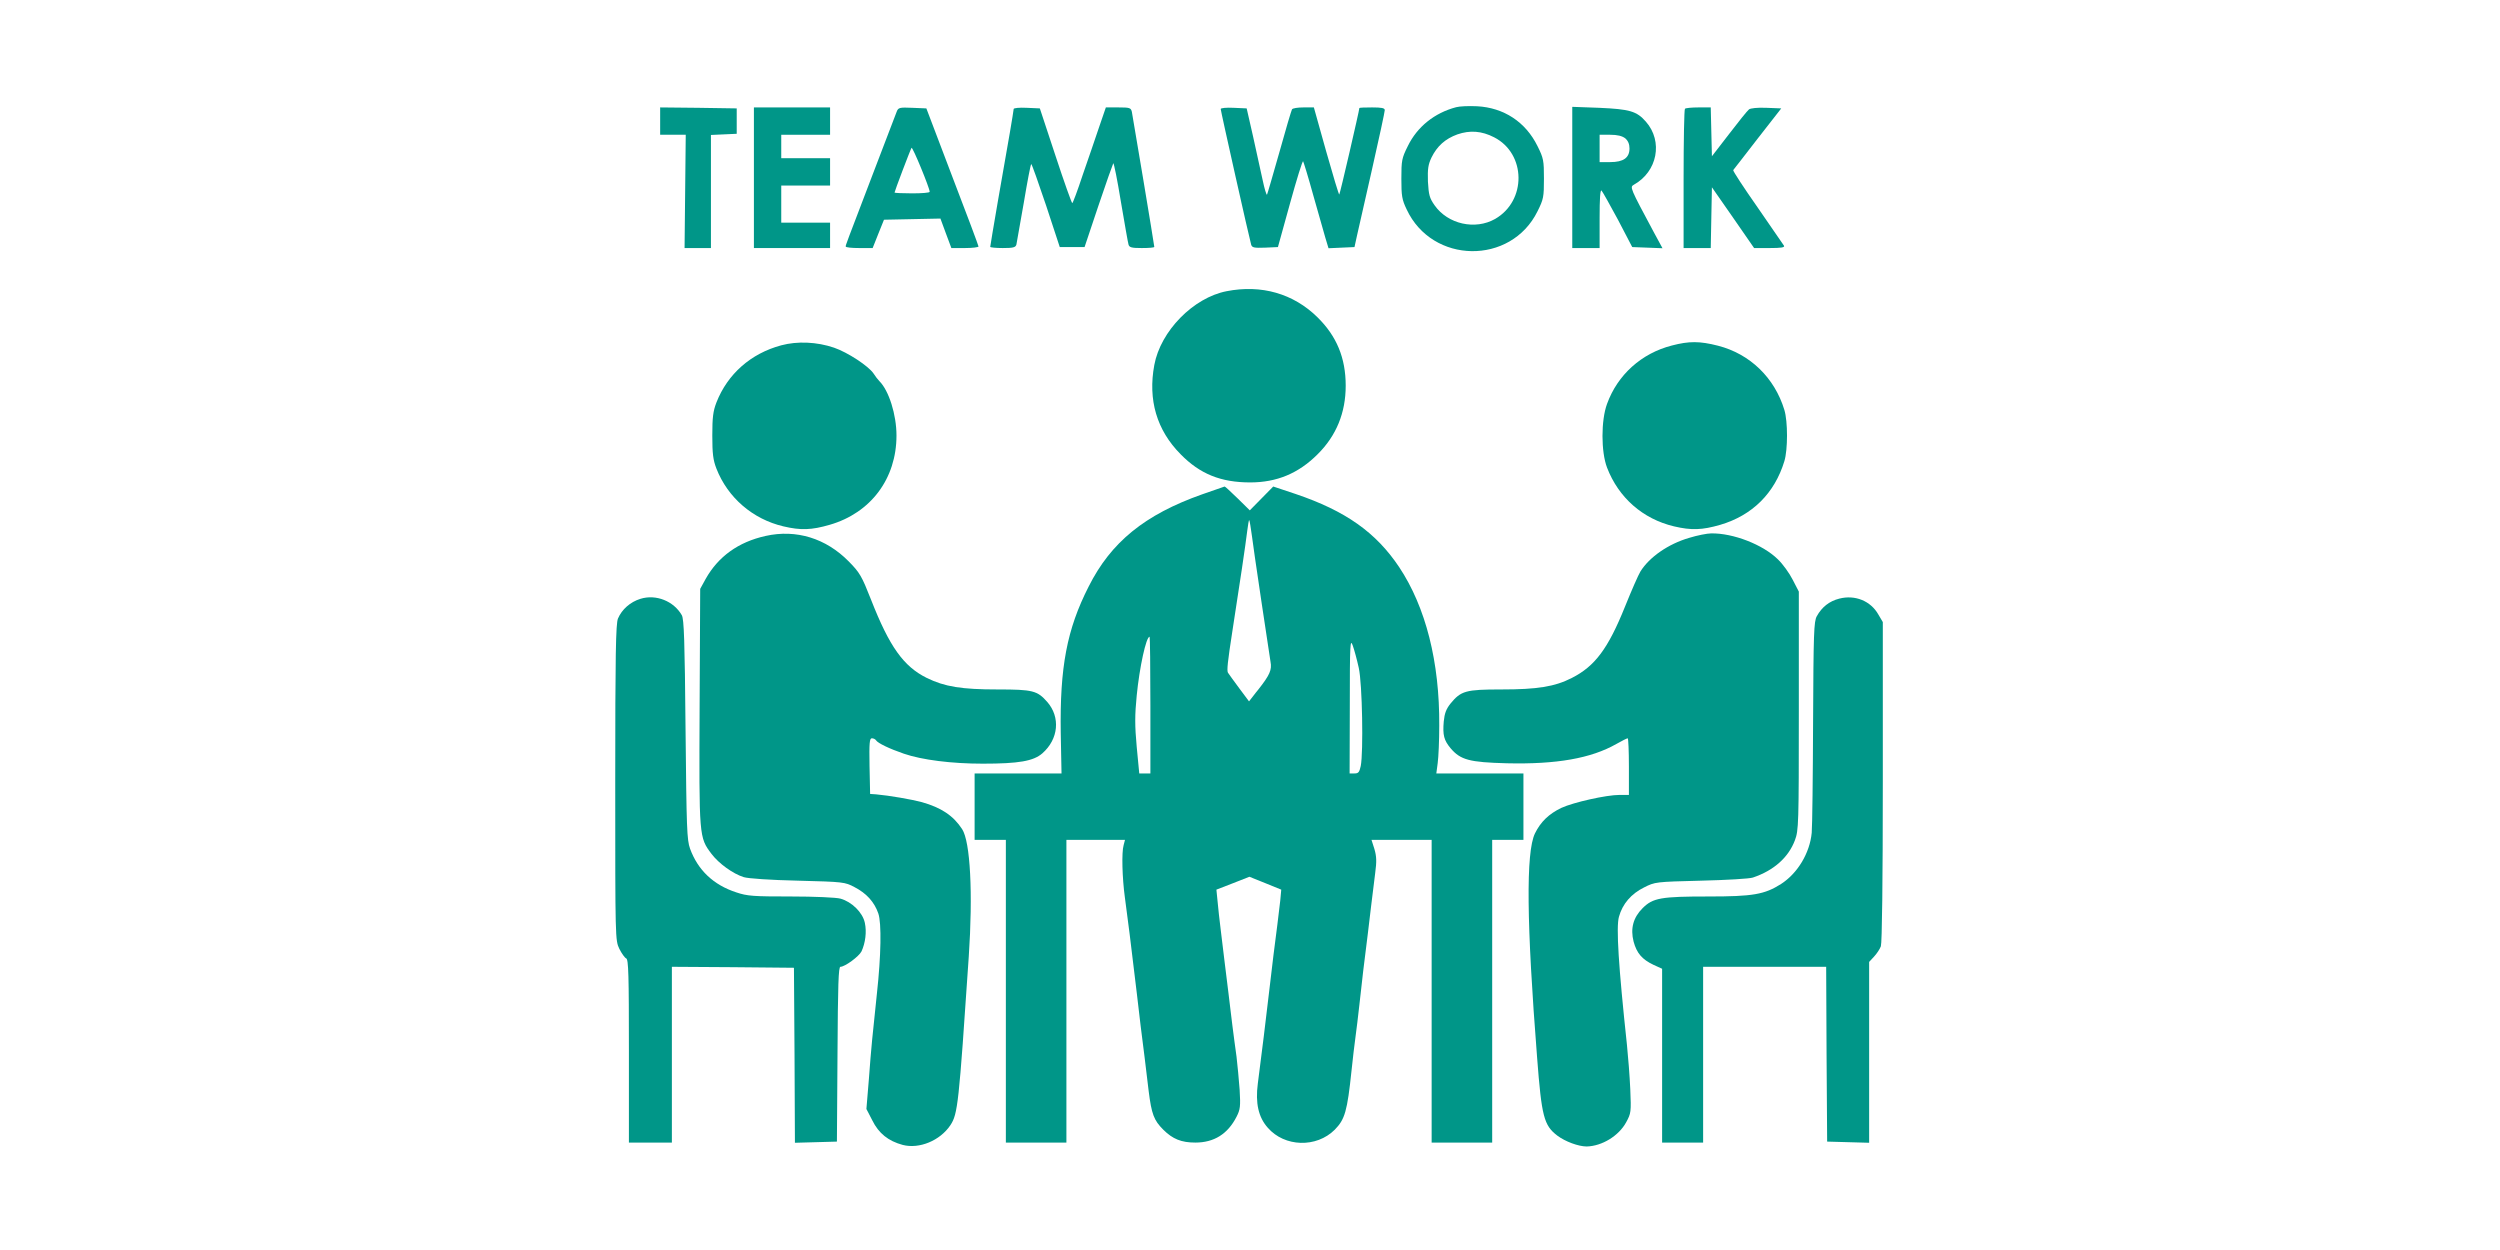
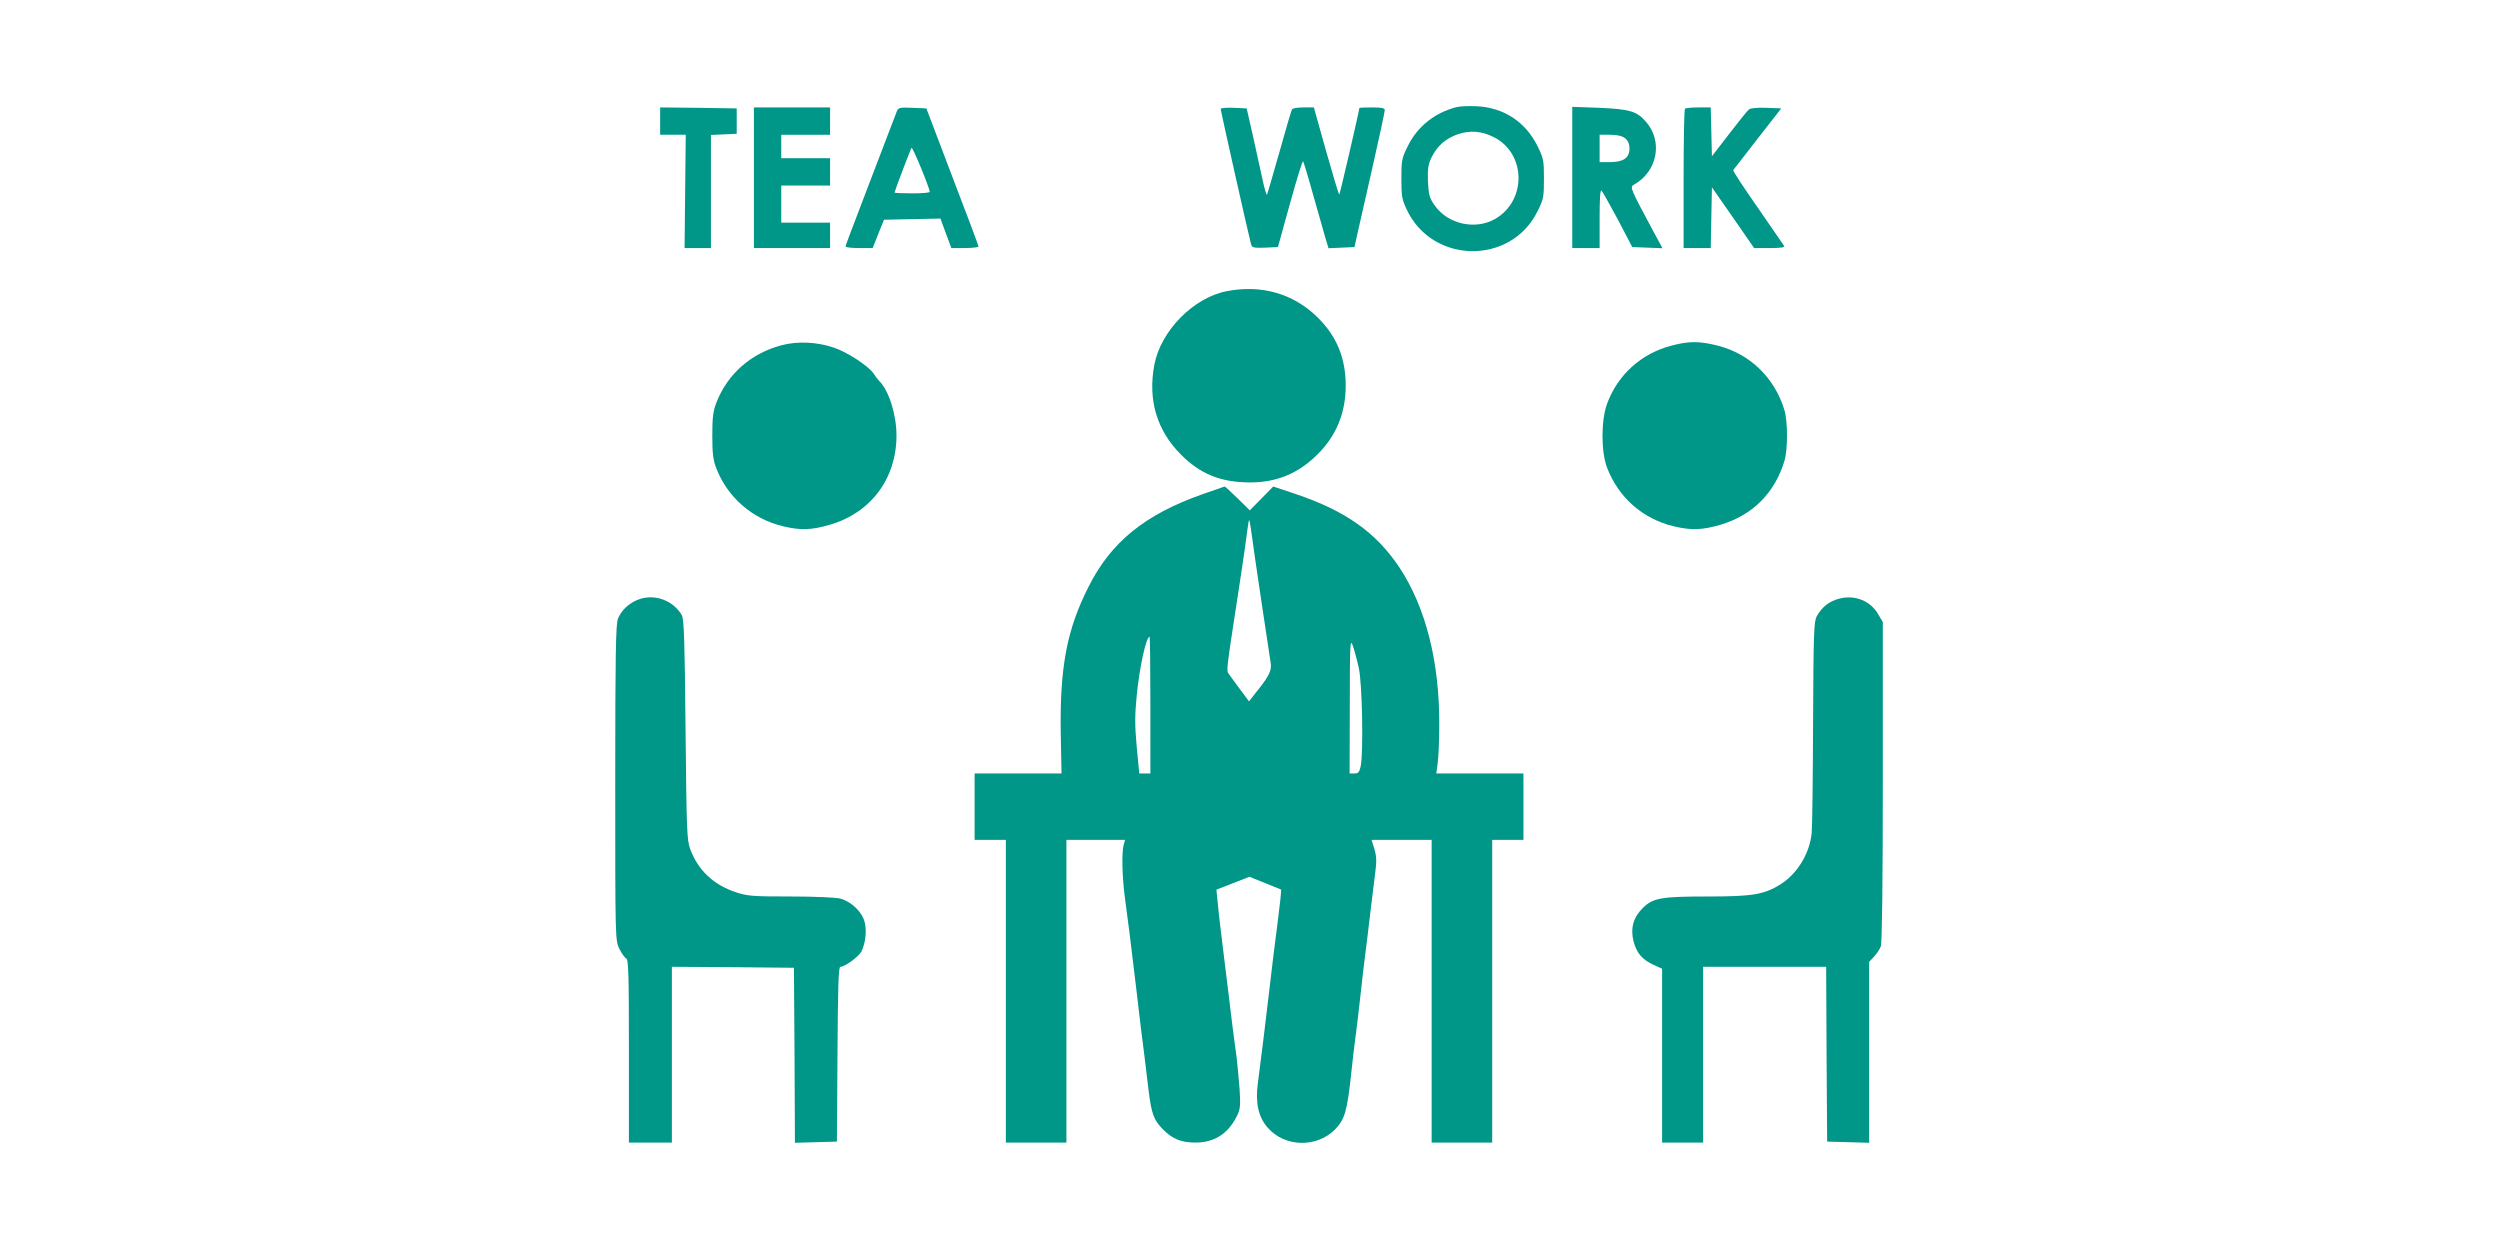
<svg xmlns="http://www.w3.org/2000/svg" version="1.0" width="1280pt" height="640pt" viewBox="0 0 1280 640" preserveAspectRatio="xMidYMid meet">
  <g transform="translate(0,640) scale(0.1,-0.1)" fill="#009688" stroke="none">
    <path d="M7455 5851 c-110 -29 -199 -100 -247 -199 -31 -62 -33 -74 -33 -167 0 -88 3 -107 27 -157 131 -281 534 -286 670 -10 31 62 33 74 33 167 0 93 -2 105 -33 167 -61 124 -173 197 -310 204 -42 2 -90 0 -107 -5z m195 -154 c164 -84 167 -325 5 -418 -102 -58 -242 -27 -310 70 -26 37 -30 53 -34 121 -2 65 1 87 18 123 29 59 70 96 133 119 64 22 124 18 188 -15z" />
    <path d="M3380 5780 l0 -70 65 0 66 0 -3 -290 -3 -290 68 0 67 0 0 290 0 289 66 3 66 3 0 65 0 65 -196 3 -196 2 0 -70z" />
    <path d="M3860 5490 l0 -360 195 0 195 0 0 65 0 65 -125 0 -125 0 0 95 0 95 125 0 125 0 0 70 0 70 -125 0 -125 0 0 60 0 60 125 0 125 0 0 70 0 70 -195 0 -195 0 0 -360z" />
    <path d="M4591 5828 c-5 -13 -56 -147 -114 -298 -146 -382 -147 -384 -147 -392 0 -5 31 -8 69 -8 l69 0 29 73 29 72 145 3 144 3 28 -76 28 -75 70 0 c38 0 69 4 69 8 0 4 -60 165 -134 357 l-133 350 -72 3 c-66 3 -72 1 -80 -20z m169 -410 c0 -5 -40 -8 -90 -8 -49 0 -90 2 -90 4 0 6 81 220 87 229 5 8 93 -206 93 -225z" />
-     <path d="M5190 5842 c0 -5 -9 -58 -19 -118 -30 -167 -101 -580 -101 -588 0 -3 29 -6 64 -6 53 0 66 3 70 18 2 9 19 106 38 215 18 108 35 197 38 197 3 0 37 -96 76 -212 l70 -213 64 0 63 0 71 212 c39 116 74 214 76 217 3 3 21 -86 39 -197 19 -111 36 -210 39 -219 4 -15 16 -18 68 -18 35 0 64 2 64 6 0 9 -110 667 -115 692 -5 20 -11 22 -69 22 l-64 0 -35 -102 c-19 -57 -57 -167 -84 -245 -26 -79 -50 -143 -53 -143 -3 0 -42 109 -86 243 l-80 242 -67 3 c-37 2 -67 -1 -67 -6z" />
    <path d="M6250 5842 c0 -10 147 -665 156 -695 5 -15 15 -17 71 -15 l66 3 62 224 c34 123 64 220 67 215 3 -5 27 -83 52 -174 26 -91 54 -189 62 -218 l16 -53 66 3 67 3 12 55 c7 30 42 185 78 344 36 158 65 294 65 302 0 11 -16 14 -65 14 -36 0 -65 -1 -65 -3 0 -11 -99 -440 -103 -443 -2 -2 -32 97 -67 221 l-63 225 -53 0 c-29 0 -56 -4 -59 -10 -3 -5 -33 -105 -65 -221 -33 -116 -61 -213 -63 -216 -3 -2 -13 31 -22 74 -9 43 -32 143 -49 223 l-33 145 -66 3 c-37 2 -67 -1 -67 -6z" />
    <path d="M8050 5491 l0 -361 70 0 70 0 0 152 c0 101 3 149 10 142 5 -5 43 -73 84 -149 l73 -140 78 -3 77 -3 -45 83 c-121 226 -123 230 -102 242 121 67 151 222 62 323 -47 54 -83 64 -239 71 l-138 5 0 -362z m271 201 c15 -13 22 -30 22 -52 0 -48 -31 -70 -99 -70 l-54 0 0 70 0 70 54 0 c37 0 61 -6 77 -18z" />
    <path d="M8627 5843 c-4 -3 -7 -165 -7 -360 l0 -353 70 0 69 0 3 156 3 155 108 -155 108 -156 80 0 c59 0 78 3 73 12 -4 6 -65 94 -135 196 -71 101 -127 187 -125 191 3 3 59 76 125 161 l121 155 -76 3 c-46 2 -81 -2 -89 -8 -8 -6 -54 -63 -102 -126 l-88 -114 -3 125 -3 125 -63 0 c-34 0 -66 -3 -69 -7z" />
    <path d="M6280 4909 c-170 -33 -338 -204 -370 -378 -33 -178 12 -333 135 -457 99 -101 206 -144 356 -144 136 0 247 46 345 144 96 95 144 213 144 351 0 142 -46 254 -145 351 -123 121 -287 168 -465 133z" />
    <path d="M4000 4632 c-156 -42 -275 -147 -332 -293 -17 -44 -21 -76 -21 -169 0 -93 4 -125 21 -169 58 -149 186 -259 343 -296 89 -21 144 -19 237 8 211 61 342 237 342 457 0 107 -39 230 -87 278 -8 8 -22 26 -30 39 -26 39 -133 109 -203 133 -88 30 -188 34 -270 12z" />
    <path d="M8560 4631 c-156 -40 -278 -150 -332 -299 -31 -84 -31 -245 0 -326 59 -154 183 -263 343 -301 89 -21 144 -19 237 8 163 48 278 161 328 326 18 59 18 203 0 262 -50 165 -176 287 -340 329 -94 24 -148 24 -236 1z" />
    <path d="M6155 3869 c-294 -104 -467 -245 -581 -472 -112 -220 -148 -413 -143 -750 l4 -207 -222 0 -223 0 0 -170 0 -170 80 0 80 0 0 -775 0 -775 155 0 155 0 0 775 0 775 150 0 150 0 -7 -27 c-11 -37 -7 -169 6 -265 16 -117 29 -222 62 -498 5 -47 14 -120 19 -162 14 -107 27 -215 41 -333 15 -120 27 -151 75 -199 48 -48 93 -66 164 -66 96 0 166 44 211 132 19 37 21 53 16 138 -4 52 -11 129 -16 170 -6 41 -15 112 -21 158 -5 45 -15 119 -20 165 -6 45 -15 118 -20 162 -5 44 -14 118 -20 165 -6 47 -13 112 -16 145 l-6 60 85 33 84 33 82 -33 81 -33 -5 -55 c-4 -30 -10 -86 -15 -125 -13 -97 -27 -213 -40 -325 -17 -146 -42 -352 -60 -488 -13 -100 3 -172 51 -226 86 -99 249 -104 343 -10 52 53 64 94 86 304 6 58 15 134 20 170 5 36 14 110 20 165 6 55 15 135 20 177 21 165 29 236 40 328 6 52 16 129 21 170 8 60 7 85 -4 123 l-15 47 154 0 154 0 0 -775 0 -775 155 0 155 0 0 775 0 775 80 0 80 0 0 170 0 170 -223 0 -223 0 7 53 c4 28 8 115 8 192 2 326 -69 606 -205 811 -119 178 -274 288 -531 375 l-114 38 -60 -61 -60 -61 -62 61 c-35 34 -65 62 -67 61 -3 -1 -54 -19 -115 -40z m255 -214 c11 -82 13 -95 50 -345 26 -172 36 -240 45 -298 8 -42 -4 -68 -62 -142 -7 -8 -20 -25 -30 -38 l-18 -23 -50 67 c-28 37 -53 73 -58 80 -6 11 -2 53 23 214 37 237 67 439 76 513 4 31 8 56 10 54 2 -1 8 -38 14 -82z m-520 -865 l0 -350 -28 0 -29 0 -13 136 c-10 109 -10 162 0 263 14 143 48 301 66 301 2 0 4 -157 4 -350z m1067 190 c18 -81 24 -431 10 -502 -7 -32 -12 -38 -32 -38 l-25 0 1 348 c0 317 2 344 15 307 8 -22 22 -74 31 -115z" />
-     <path d="M3920 3656 c-140 -31 -243 -106 -307 -220 l-28 -51 -3 -604 c-3 -669 -3 -668 61 -753 37 -49 110 -102 165 -119 22 -7 138 -15 277 -18 234 -6 241 -7 290 -33 62 -32 102 -77 122 -135 17 -49 14 -217 -7 -408 -22 -207 -30 -284 -41 -436 l-13 -157 30 -58 c33 -67 82 -106 156 -126 85 -22 191 22 244 101 38 58 43 105 94 862 22 325 8 590 -34 654 -45 69 -107 110 -206 138 -52 14 -167 34 -235 40 l-30 2 -3 143 c-2 119 0 142 12 142 8 0 18 -5 21 -10 9 -15 70 -44 143 -69 93 -32 245 -51 404 -51 184 0 259 13 305 53 83 73 93 185 25 263 -51 58 -74 64 -254 64 -186 0 -271 14 -363 59 -119 59 -191 160 -285 400 -48 122 -58 139 -114 196 -117 119 -269 166 -426 131z" />
-     <path d="M8648 3646 c-106 -31 -203 -98 -249 -172 -11 -18 -46 -98 -79 -180 -87 -216 -154 -305 -272 -365 -88 -45 -177 -59 -361 -59 -183 0 -207 -7 -261 -73 -22 -28 -30 -50 -34 -91 -6 -70 1 -96 35 -137 51 -60 97 -72 288 -77 254 -6 431 25 561 99 28 16 54 29 58 29 3 0 6 -65 6 -145 l0 -145 -48 0 c-68 0 -236 -38 -297 -66 -65 -31 -107 -72 -136 -131 -47 -97 -43 -461 11 -1148 23 -302 35 -347 103 -399 41 -31 109 -56 151 -56 78 2 164 54 202 124 25 46 26 52 21 170 -3 66 -11 168 -17 226 -43 401 -56 604 -41 656 18 66 63 118 128 150 57 29 60 29 293 35 129 3 249 10 265 16 107 36 182 103 215 191 19 51 20 79 20 663 l0 610 -31 60 c-17 34 -51 81 -76 105 -77 76 -230 135 -342 133 -20 0 -71 -10 -113 -23z" />
    <path d="M3279 3334 c-52 -16 -95 -54 -115 -101 -11 -26 -14 -181 -14 -840 0 -802 0 -807 21 -851 12 -24 28 -46 35 -49 12 -4 14 -86 14 -474 l0 -469 110 0 110 0 0 450 0 450 313 -2 312 -3 3 -448 2 -448 108 3 107 3 3 447 c2 358 5 448 15 448 23 0 95 53 108 79 20 44 27 100 17 146 -11 53 -67 108 -125 124 -21 6 -133 11 -254 11 -192 0 -223 2 -279 21 -117 38 -197 114 -237 224 -16 45 -18 102 -23 610 -4 456 -8 565 -19 585 -41 72 -132 109 -212 84z" />
    <path d="M9417 3335 c-51 -13 -89 -43 -115 -90 -15 -27 -17 -86 -19 -540 -1 -280 -4 -537 -7 -569 -10 -104 -72 -207 -157 -262 -85 -54 -145 -64 -371 -64 -244 0 -285 -7 -338 -60 -48 -48 -63 -104 -46 -171 16 -59 43 -91 102 -119 l44 -20 0 -445 0 -445 105 0 105 0 0 450 0 450 315 0 315 0 2 -447 3 -448 108 -3 107 -3 0 463 0 463 25 27 c14 15 30 39 35 53 6 17 10 330 10 843 l0 817 -23 39 c-39 69 -119 102 -200 81z" />
  </g>
</svg>